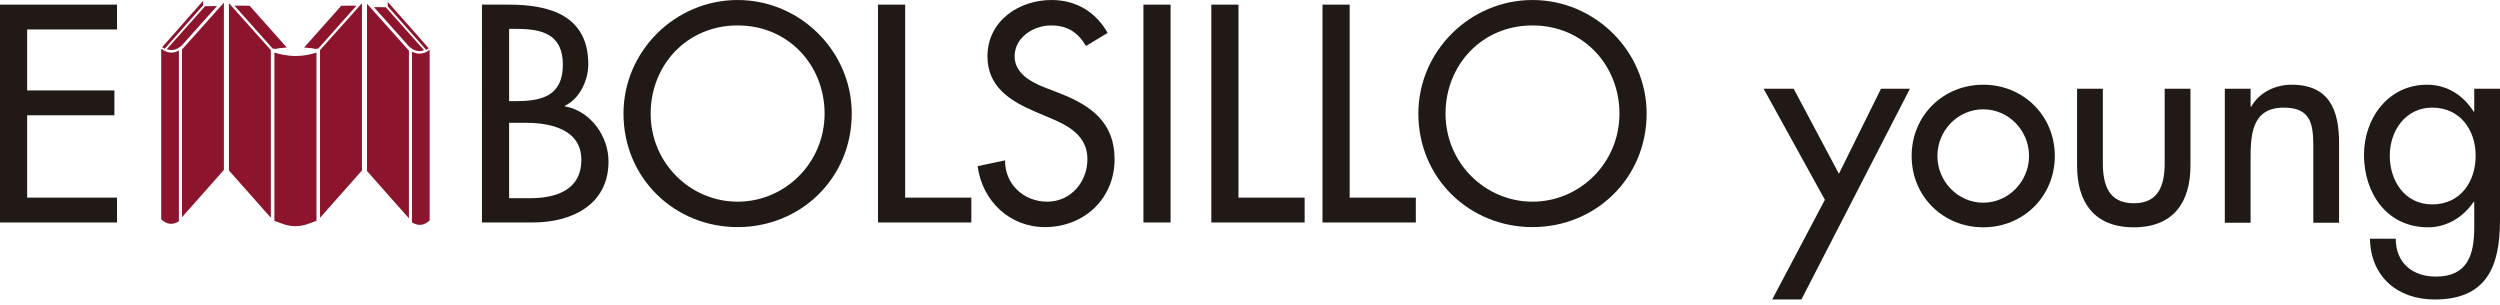
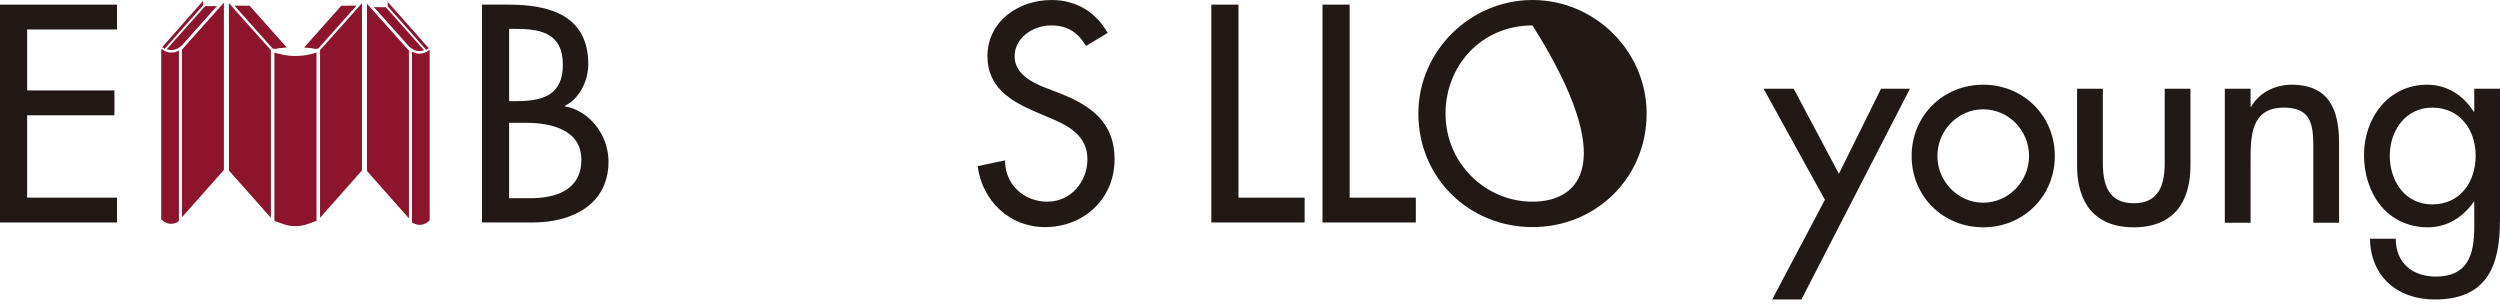
<svg xmlns="http://www.w3.org/2000/svg" xmlns:xlink="http://www.w3.org/1999/xlink" version="1.1" id="Capa_1" x="0px" y="0px" width="400px" height="48.777px" viewBox="0 0 400 48.777" enable-background="new 0 0 400 48.777" xml:space="preserve">
  <g>
    <polygon fill="#211915" points="0,35.597 18.723,35.597 18.723,31.621 4.345,31.621 4.345,18.446 18.306,18.446 18.306,14.47    4.345,14.47 4.345,4.716 18.723,4.716 18.723,0.74 0,0.74 0,35.597 0,35.597  " />
    <path fill-rule="evenodd" clip-rule="evenodd" fill="#211915" d="M77.113,35.597h8.137c6.148,0,12.112-2.773,12.112-9.755   c0-4.067-2.867-8.089-6.981-8.829V16.92c2.357-1.109,3.745-4.068,3.745-6.61c0-7.859-6.194-9.569-12.758-9.569h-4.254V35.597   L77.113,35.597L77.113,35.597z M81.459,19.648h2.681c3.883,0,8.875,1.018,8.875,5.917c0,4.947-4.207,6.148-8.229,6.148h-3.328   V19.648L81.459,19.648L81.459,19.648z M81.459,4.624h1.202c4.068,0,7.396,0.833,7.396,5.732c0,4.993-3.375,5.825-7.488,5.825   h-1.109V4.624L81.459,4.624L81.459,4.624z" />
-     <path fill-rule="evenodd" clip-rule="evenodd" fill="#211915" d="M118.02,32.268c-7.535,0-13.915-6.147-13.915-14.099   c0-7.674,5.732-14.1,13.915-14.1c8.182,0,13.914,6.426,13.914,14.1C131.934,26.12,125.555,32.268,118.02,32.268L118.02,32.268   L118.02,32.268z M118.02,0.001c-9.986,0-18.261,8.182-18.261,18.168c0,10.356,8.183,18.167,18.261,18.167s18.26-7.812,18.26-18.167   C136.28,8.183,128.005,0.001,118.02,0.001L118.02,0.001L118.02,0.001z" />
-     <polygon fill="#211915" points="144.827,0.74 140.482,0.74 140.482,35.597 155.413,35.597 155.413,31.621 144.827,31.621    144.827,0.74 144.827,0.74  " />
    <path fill="#211915" d="M177.224,5.27c-1.895-3.375-5.085-5.27-8.968-5.27c-5.271,0-10.263,3.375-10.263,9.015   c0,4.854,3.606,7.119,7.582,8.83l2.404,1.017c3.004,1.248,6.01,2.867,6.01,6.611c0,3.652-2.681,6.795-6.427,6.795   c-3.744,0-6.794-2.773-6.75-6.61l-4.391,0.925c0.74,5.593,5.131,9.754,10.772,9.754c6.24,0,11.141-4.531,11.141-10.864   c0-5.825-3.699-8.552-8.645-10.493l-2.496-0.971c-2.173-0.833-4.854-2.266-4.854-4.993c0-3.051,3.051-4.947,5.824-4.947   c2.635,0,4.299,1.11,5.595,3.283L177.224,5.27L177.224,5.27L177.224,5.27z" />
-     <polygon fill="#211915" points="187.294,0.74 182.949,0.74 182.949,35.597 187.294,35.597 187.294,0.74 187.294,0.74  " />
    <polygon fill="#211915" points="198.156,0.74 193.811,0.74 193.811,35.597 208.742,35.597 208.742,31.621 198.156,31.621    198.156,0.74 198.156,0.74  " />
    <polygon fill="#211915" points="215.946,0.74 211.6,0.74 211.6,35.597 226.531,35.597 226.531,31.621 215.946,31.621 215.946,0.74    215.946,0.74  " />
-     <path fill-rule="evenodd" clip-rule="evenodd" fill="#211915" d="M245.199,32.268c-7.535,0-13.914-6.147-13.914-14.099   c0-7.674,5.731-14.1,13.914-14.1s13.914,6.426,13.914,14.1C259.114,26.12,252.734,32.268,245.199,32.268L245.199,32.268   L245.199,32.268z M245.199,0.001c-9.985,0-18.261,8.182-18.261,18.168c0,10.356,8.183,18.167,18.261,18.167   c10.077,0,18.261-7.812,18.261-18.167C263.46,8.183,255.185,0.001,245.199,0.001L245.199,0.001L245.199,0.001z" />
+     <path fill-rule="evenodd" clip-rule="evenodd" fill="#211915" d="M245.199,32.268c-7.535,0-13.914-6.147-13.914-14.099   c0-7.674,5.731-14.1,13.914-14.1C259.114,26.12,252.734,32.268,245.199,32.268L245.199,32.268   L245.199,32.268z M245.199,0.001c-9.985,0-18.261,8.182-18.261,18.168c0,10.356,8.183,18.167,18.261,18.167   c10.077,0,18.261-7.812,18.261-18.167C263.46,8.183,255.185,0.001,245.199,0.001L245.199,0.001L245.199,0.001z" />
    <g>
      <defs>
        <rect id="SVGID_1_" x="0" y="0.001" width="400.001" height="47.917" />
      </defs>
      <clipPath id="SVGID_2_">
        <use xlink:href="#SVGID_1_" overflow="visible" />
      </clipPath>
      <path clip-path="url(#SVGID_2_)" fill="#8C152D" d="M57.913,0.512v26.764l-6.708,7.571V8.015L57.913,0.512L57.913,0.512    L57.913,0.512L57.913,0.512z M54.61,0.915l2.424-0.01l-6.126,6.878l-0.28,0l-0.161,0.052c-0.371-0.106-1.019-0.19-1.811-0.233    L54.61,0.915L54.61,0.915L54.61,0.915L54.61,0.915z M67.119,8.176c-0.389,0-0.748-0.105-1.071-0.299L65.5,7.494l-5.673-6.351    l1.895,0.008l6.134,6.887C67.624,8.128,67.376,8.176,67.119,8.176L67.119,8.176L67.119,8.176L67.119,8.176z M68.193,7.978    l-6.121-6.925l-0.031,0v-0.75l6.555,7.412C68.469,7.815,68.335,7.904,68.193,7.978L68.193,7.978L68.193,7.978L68.193,7.978z     M65.918,35.577V8.249c0.359,0.216,0.768,0.338,1.202,0.338c0.558,0,1.076-0.203,1.498-0.547h0.128v27.223    C67.853,36.103,66.909,36.207,65.918,35.577L65.918,35.577L65.918,35.577L65.918,35.577z M58.719,0.597l6.709,7.504v26.831    l-6.709-7.571V0.597L58.719,0.597L58.719,0.597L58.719,0.597z M43.967,8.427c0.731,0.237,1.999,0.531,3.304,0.531    c1.306,0,2.354-0.223,3.304-0.531l0.062,0v26.909c-1.359,0.478-2.012,0.847-3.366,0.847s-2.006-0.369-3.366-0.847V8.428    L43.967,8.427L43.967,8.427L43.967,8.427L43.967,8.427z M36.629,0.512l6.708,7.503v26.832l-6.708-7.571V0.512L36.629,0.512    L36.629,0.512L36.629,0.512z M39.932,0.915l5.955,6.686c-0.793,0.043-1.44,0.127-1.811,0.233l-0.161-0.052l-0.281,0l-6.125-6.878    L39.932,0.915L39.932,0.915L39.932,0.915L39.932,0.915z M27.423,8.005c-0.257,0-0.505-0.048-0.737-0.137l6.134-6.887l1.896-0.008    l-5.673,6.351l-0.549,0.382C28.171,7.9,27.811,8.005,27.423,8.005L27.423,8.005L27.423,8.005L27.423,8.005z M26.349,7.806    c-0.142-0.074-0.276-0.162-0.403-0.263l6.55-7.408v0.75h-0.03L26.349,7.806L26.349,7.806L26.349,7.806L26.349,7.806z     M28.624,35.406c-0.991,0.63-1.935,0.525-2.829-0.314V7.868h0.128c0.423,0.345,0.94,0.548,1.499,0.548    c0.434,0,0.842-0.122,1.201-0.338V35.406L28.624,35.406L28.624,35.406L28.624,35.406z M35.823,0.426v26.763l-6.709,7.572V7.929    L35.823,0.426L35.823,0.426L35.823,0.426L35.823,0.426z" />
      <polygon clip-path="url(#SVGID_2_)" fill="#211915" points="291.982,31.969 283.551,47.917 288.226,47.917 305.588,14.195     300.962,14.195 294.225,27.803 286.988,14.195 282.176,14.195 291.982,31.969   " />
    </g>
    <path fill="#211915" d="M317.316,13.554c-6.416,0-11.454,4.946-11.454,11.408c0,6.462,5.038,11.408,11.454,11.408   s11.454-4.946,11.454-11.408C328.77,18.501,323.732,13.554,317.316,13.554 M317.316,17.492c4.078,0,7.331,3.392,7.331,7.47   c0,4.033-3.253,7.469-7.331,7.469c-4.077,0-7.332-3.436-7.332-7.469C309.984,20.885,313.239,17.492,317.316,17.492" />
    <path fill="#211915" d="M332.332,14.195v12.321c0,5.865,2.75,9.854,9.071,9.854s9.07-3.989,9.07-9.854V14.195h-4.122v11.864   c0,3.438-0.87,6.462-4.948,6.462s-4.948-3.024-4.948-6.462V14.195H332.332L332.332,14.195z" />
    <g>
      <path fill="#211915" d="M360.093,14.195h-4.123v21.439h4.123v-9.847c0-3.894,0-8.567,5.313-8.567c4.216,0,4.722,2.473,4.722,6.138    v12.276h4.123V22.85c0-5.218-1.559-9.296-7.605-9.296c-2.611,0-5.177,1.237-6.459,3.526h-0.094V14.195L360.093,14.195z" />
      <path fill="#211915" d="M389.14,32.704c-4.353,0-6.777-3.754-6.777-7.786c0-3.989,2.518-7.698,6.777-7.698    c4.446,0,6.964,3.525,6.964,7.698C396.104,29.128,393.631,32.704,389.14,32.704 M400.001,14.195h-4.123v3.665h-0.093    c-1.696-2.656-4.261-4.305-7.47-4.305c-6.184,0-10.077,5.357-10.077,11.224c0,6.139,3.662,11.592,10.261,11.592    c3.025,0,5.635-1.649,7.286-4.078h0.093v4.078c0,4.394-1.057,7.882-6.14,7.882c-3.76,0-6.416-2.2-6.416-6.05h-4.123    c0.092,6.05,4.398,9.715,10.354,9.715c8.338,0,10.448-5.313,10.448-12.694V14.195L400.001,14.195z" />
    </g>
  </g>
</svg>